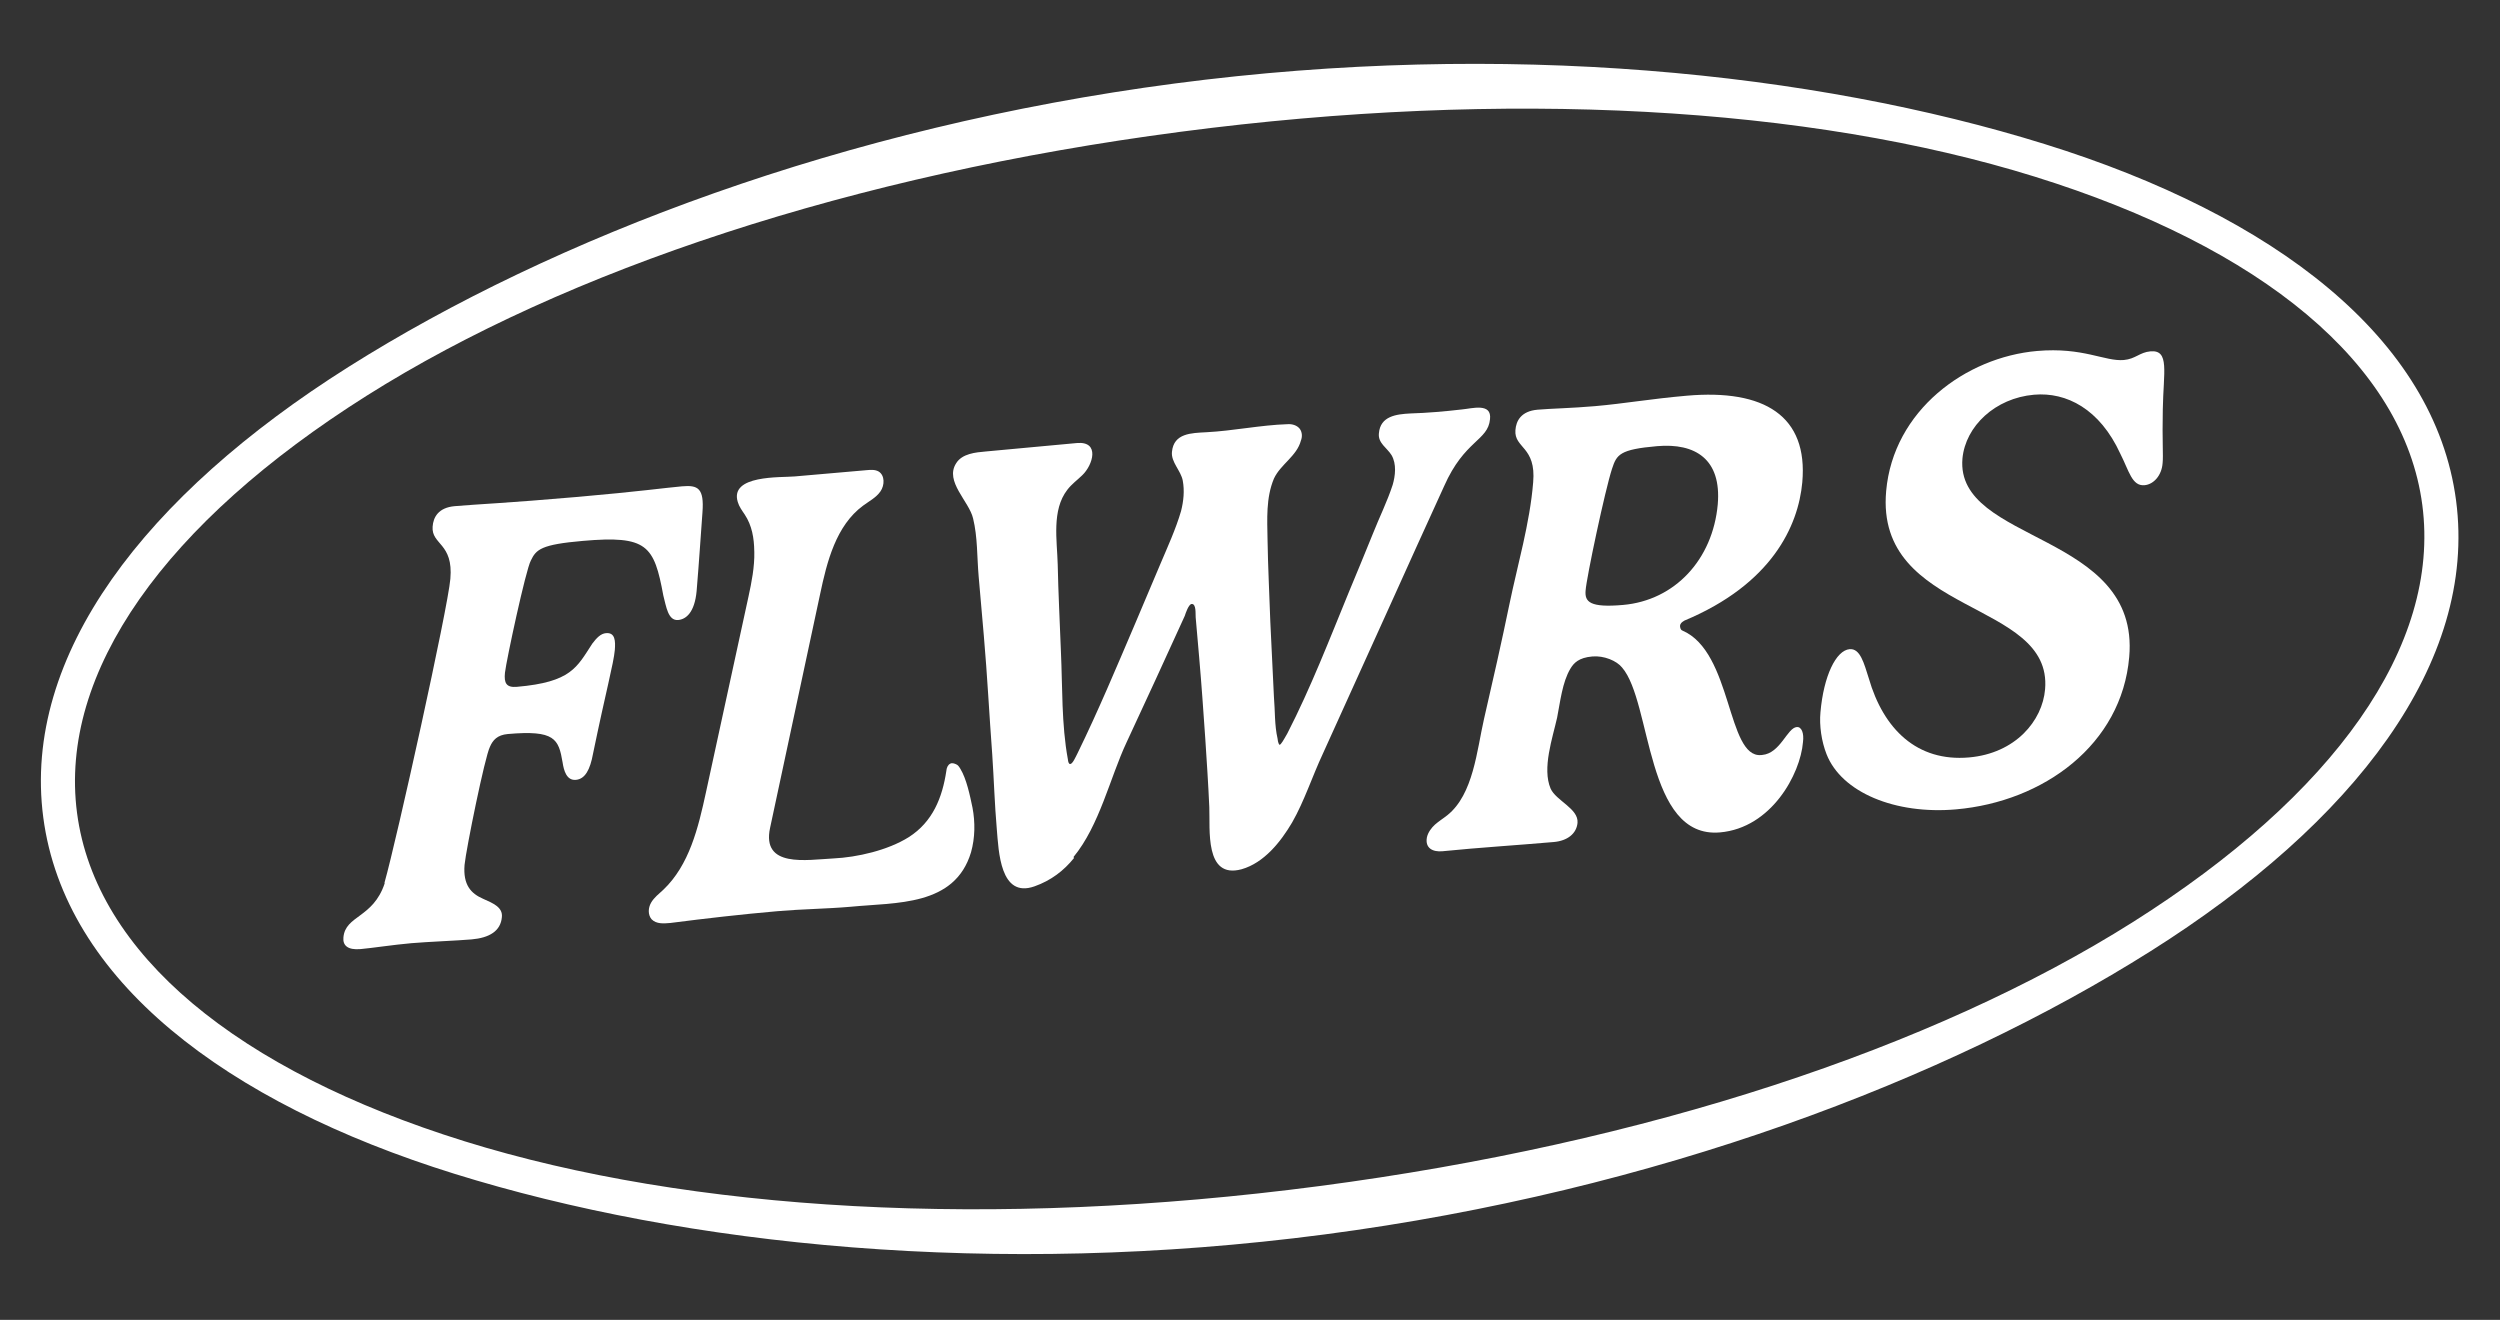
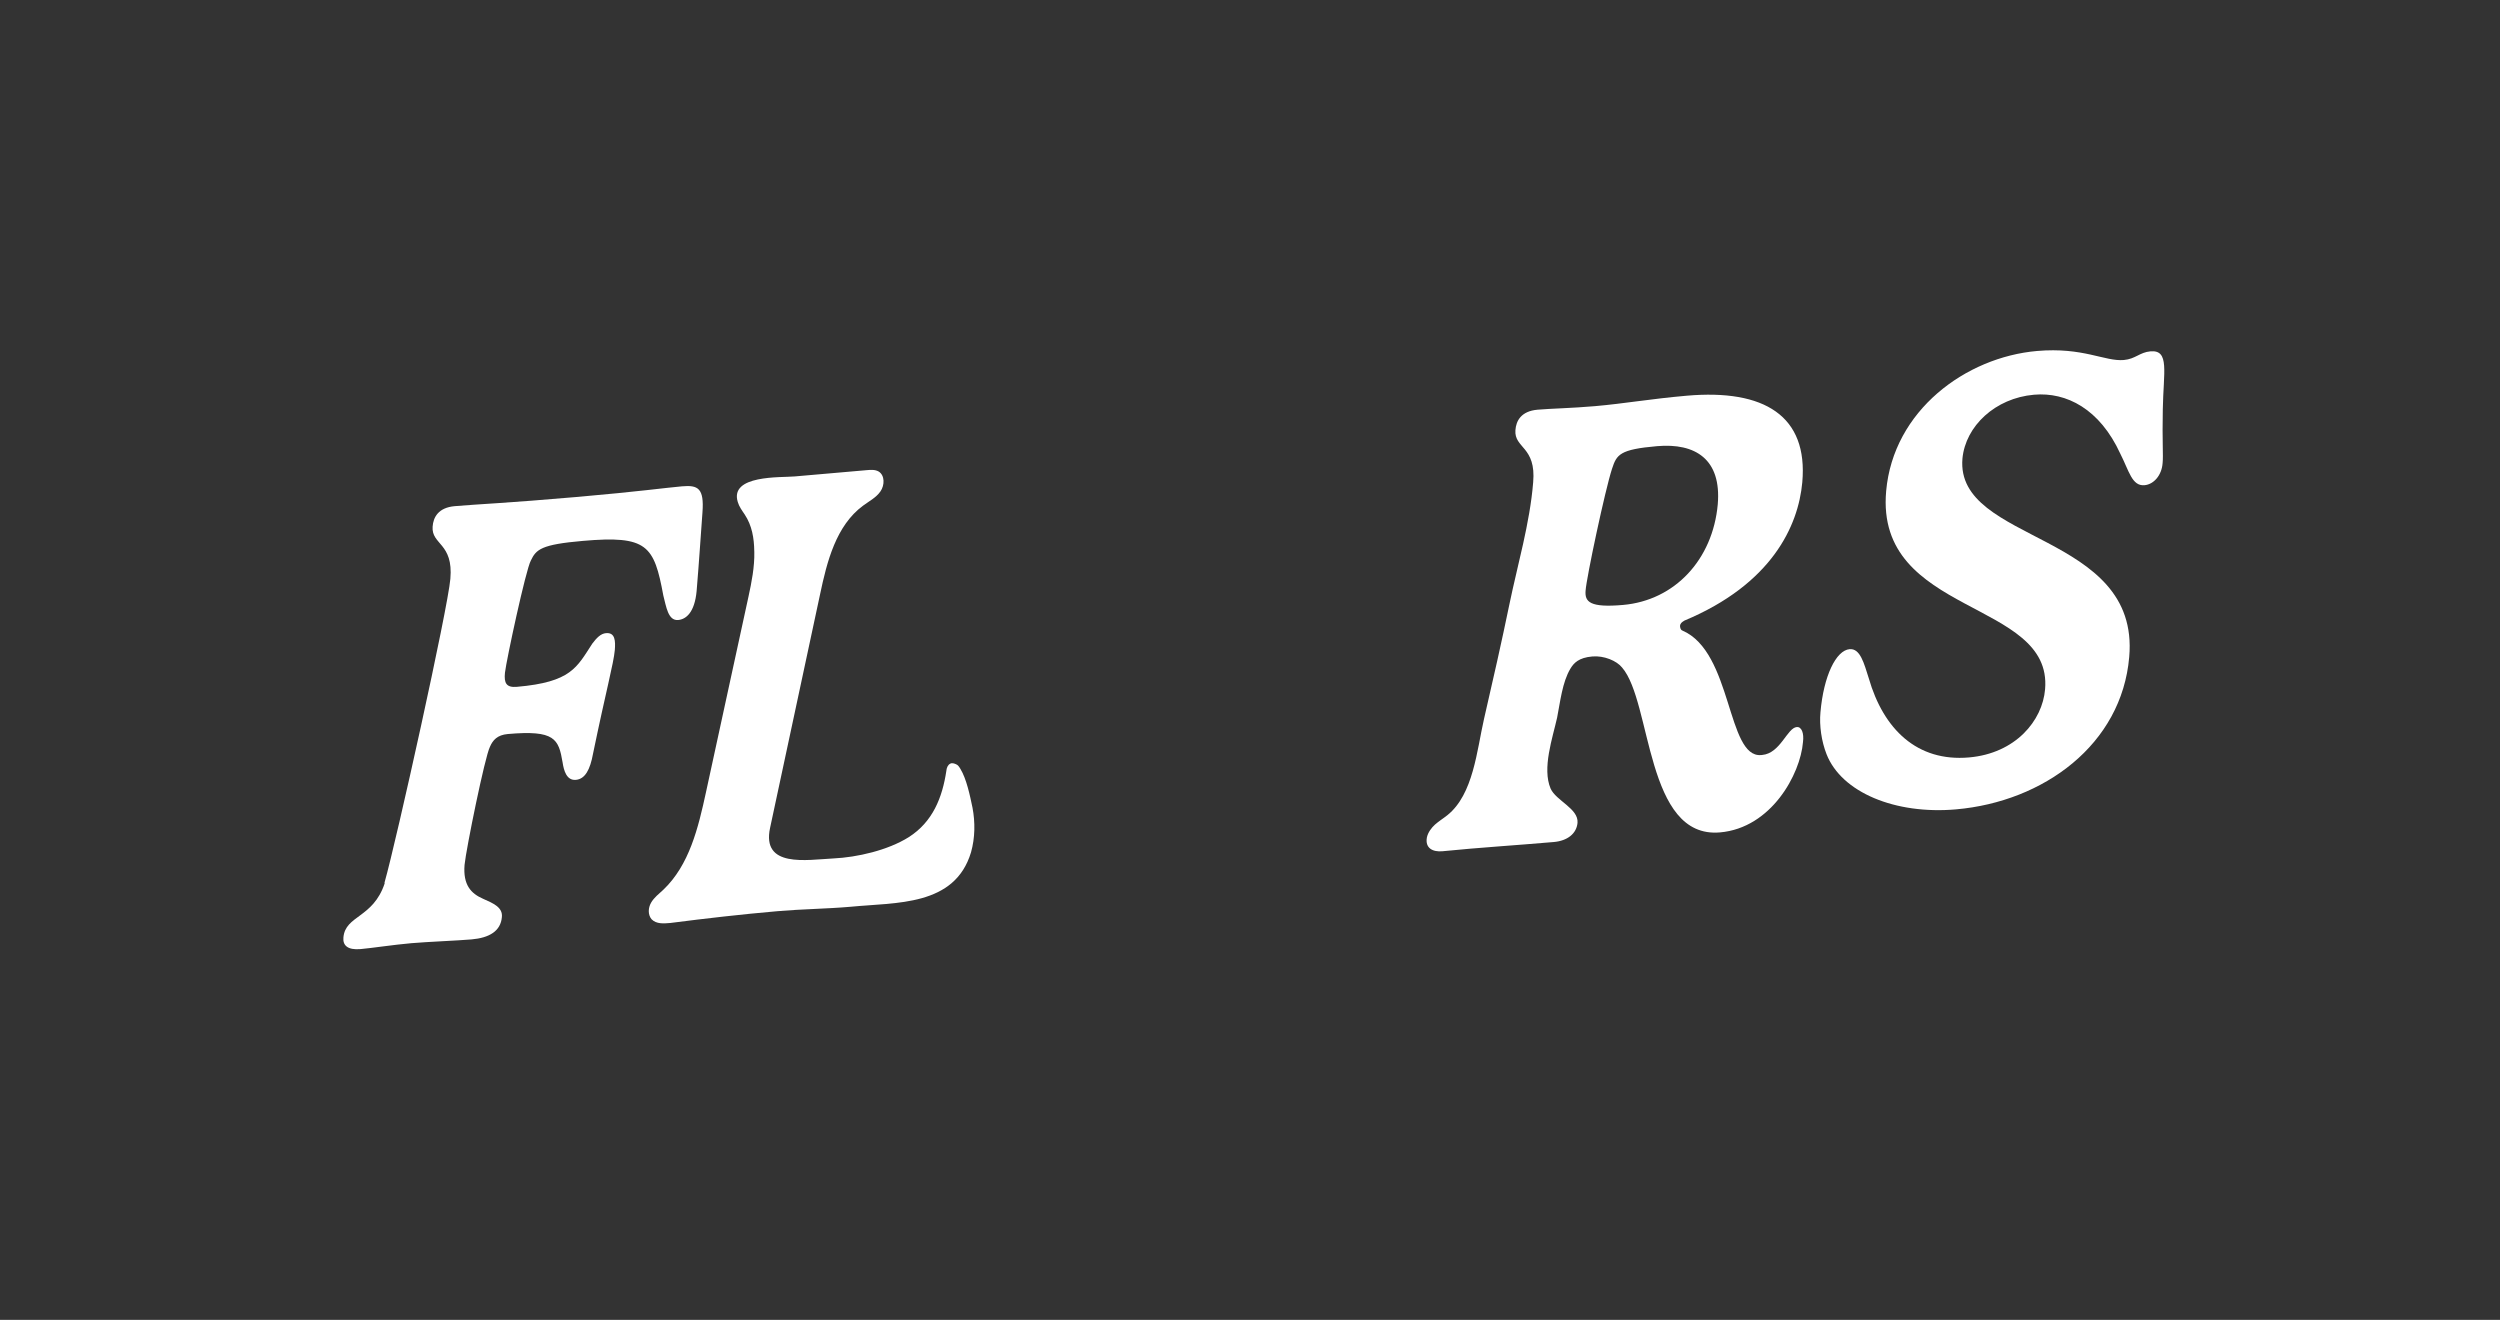
<svg xmlns="http://www.w3.org/2000/svg" width="769" height="406" viewBox="0 0 769 406" fill="none">
  <rect x="0" y="0" width="769" height="406" fill="#333333" stroke="none" />
  <path d="M118.286 271.463C121.964 258.521 137.808 186.975 138.531 178.047C139.52 166.993 132.661 167.592 133.074 161.996C133.274 159.124 134.817 156.135 139.886 155.693C146.895 155.081 155.433 154.787 177.799 152.836C196.438 151.209 204.898 150.02 209.819 149.591C214.739 149.162 216.633 150.199 216.077 157.609C215.522 165.019 215.09 172.119 214.282 181.805C213.662 188.47 210.985 190.506 208.599 190.714C205.468 190.988 204.928 186.527 204.033 183.15C201.188 167.772 199.113 164.648 179.281 166.379C166.458 167.497 164.935 168.982 163.283 172.432C161.727 175.272 155.745 203.139 155.325 206.931C155.002 210.115 155.728 211.554 159.009 211.268C175.709 209.81 177.419 205.304 182.189 197.977C183.537 196.206 184.774 194.896 186.415 194.753C189.248 194.506 189.333 197.203 189.12 199.926C188.738 204.166 186.446 212.329 182.432 231.761C181.519 236.798 179.964 239.638 177.131 239.886C174.298 240.133 173.428 237.054 173.058 234.532C171.824 227.277 170.682 224.522 156.219 225.784C152.938 226.07 151.577 227.692 150.703 229.721C149.16 232.71 143.379 261.16 142.901 266.01C142.39 272.214 144.874 274.852 148.622 276.479C151.747 277.859 154.711 279.103 154.374 282.137C153.993 286.377 150.571 288.478 145.054 288.96C140.729 289.337 131.445 289.696 126.525 290.126C121.008 290.607 114.337 291.64 110.907 291.939C106.881 292.29 105.396 290.767 105.635 288.342C106.243 281.528 114.736 282.44 118.312 271.761L118.286 271.463Z" fill="white" />
  <path d="M232.013 169.572C231.96 165.52 231.323 161.669 229.072 158.26C228.21 156.983 227.36 155.855 226.932 154.39C224.401 146.047 240.103 146.93 244.428 146.553C251.734 145.916 259.189 145.265 266.496 144.628C267.838 144.511 269.18 144.394 270.289 145.048C272.195 146.234 272.157 149.242 270.822 151.161C269.487 153.081 267.328 154.171 265.494 155.533C257.165 161.668 254.374 172.729 252.25 182.831C247.123 206.716 242.008 230.751 236.88 254.637C234.206 267.04 248.106 264.475 256.333 264.058C263.665 263.718 273.091 261.544 279.502 257.529C286.904 252.826 289.858 245.357 291.094 237.136C291.165 236.228 291.535 235.294 292.254 234.931C292.824 234.581 293.447 234.827 294.069 235.073C294.692 235.319 295.042 235.89 295.392 236.46C297.319 239.597 298.371 244.764 299.143 248.453C299.981 252.887 299.95 257.698 298.687 262.165C293.68 278.828 275.689 277.543 261.686 278.916C254.23 279.566 246.723 279.62 239.118 280.284C228.084 281.246 217.076 282.507 206.23 283.904C204.142 284.086 201.906 284.282 200.421 282.759C199.247 281.358 199.363 279.245 200.276 277.663C201.19 276.081 202.739 274.894 203.99 273.733C212.04 266.119 214.792 254.611 217.149 243.738C221.558 223.671 225.818 203.617 230.227 183.55C231.192 179.109 232.131 174.37 232.026 169.721L232.013 169.572Z" fill="white" />
-   <path d="M330.377 263.914C327.259 267.792 323.318 270.84 318.217 272.638C307.579 276.42 307.198 261.73 306.613 255.02C305.95 247.415 305.733 239.771 305.219 232.154C304.301 219.914 303.695 207.797 302.628 195.57C302.095 189.456 301.574 183.492 301.041 177.379C300.507 171.265 300.732 165.236 299.33 159.498C298.117 154.196 290.523 148.097 294.094 142.527C295.934 139.512 300.109 139.147 303.24 138.874C312.634 138.055 321.866 137.099 331.26 136.279C338.417 135.655 336.209 143.059 332.877 146.205C331.354 147.69 329.656 148.89 328.308 150.66C323.447 156.943 325.161 166.259 325.352 173.605C325.536 182.603 326.005 191.427 326.338 200.412C326.841 211.336 326.488 222.786 328.481 233.58C328.546 234.325 328.76 235.058 329.208 235.019C329.953 234.954 330.828 232.924 331.469 231.666C337.845 218.64 343.436 205.231 349.176 191.809C351.8 185.721 354.275 179.645 356.899 173.557C359.14 168.253 361.667 162.774 363.286 157.224C364.07 154.15 364.393 150.967 363.822 147.862C363.25 144.756 360.17 142.171 360.493 138.987C361.043 133.23 366.45 133.209 371.085 132.955C379.312 132.537 387.72 130.752 395.96 130.484C397.452 130.354 398.995 130.82 399.844 131.948C400.532 132.94 400.649 134.282 400.157 135.527C398.92 140.292 393.883 142.835 391.861 147.218C389.374 153.145 389.797 159.718 389.896 166.02C390.028 174.422 390.472 182.947 390.753 191.337C391.118 198.967 391.496 206.747 391.862 214.378C392.226 218.553 392.02 223.078 392.981 227.201C393.085 228.394 393.448 229.113 393.597 229.1C394.044 229.061 394.822 227.641 395.995 225.586C403.187 211.586 408.946 196.66 414.894 182.169C417.381 176.242 419.856 170.167 422.331 164.091C424.3 159.112 426.73 154.242 428.388 149.139C429.198 146.364 429.631 142.721 428.042 140.005C426.641 137.723 423.814 136.317 424.15 133.283C424.589 127.986 429.497 127.407 433.834 127.179C439.079 127.022 444.447 126.554 449.653 125.949C452.784 125.676 458.93 123.788 458.328 128.949C457.708 135.613 450.473 135.343 444.201 149.563C438.519 161.928 432.986 174.28 427.317 186.794C420.514 201.811 413.711 216.828 406.908 231.845C403.616 238.894 401.259 246.311 397.481 252.951C393.949 258.968 388.804 265.427 381.912 267.381C370.464 270.483 372.268 255 371.981 248.265C371.668 241.23 371.206 234.209 370.743 227.188C370.164 218.825 369.597 210.611 368.869 202.261C368.504 198.086 368.14 193.911 367.789 189.885C367.698 188.841 368.021 185.657 366.53 185.788C365.635 185.866 364.677 188.654 364.443 189.425C358.515 202.413 352.587 215.4 346.509 228.401C341.443 239.21 338.218 253.915 330.201 263.629L330.377 263.914Z" fill="white" />
  <path d="M542.019 232.23C547.686 231.736 549.706 223.897 552.688 223.637C554.179 223.507 554.958 225.542 554.596 228.278C553.801 238.113 544.879 254.668 529.073 256.047C506.11 258.05 508.146 215.954 498.957 205.337C497.27 203.231 493.373 201.618 489.795 201.93C485.62 202.294 484.11 203.928 483.06 205.673C480.565 209.797 479.906 216.014 478.967 220.754C477.562 227.036 474.317 236.334 476.964 242.564C478.644 246.324 485.614 248.72 485.246 253.11C484.935 256.442 482.122 258.641 477.947 259.005C466.466 260.007 455.107 260.697 443.639 261.848C440.806 262.095 438.303 260.962 438.912 257.603C439.229 256.073 440.305 254.627 441.419 253.628C442.534 252.629 443.96 251.754 445.224 250.742C453.229 244.334 454.295 230.719 456.47 221.214C459.196 209.408 461.909 197.452 464.337 185.671C466.765 173.89 470.593 160.936 471.6 148.378C472.589 137.323 465.73 137.922 466.143 132.327C466.343 129.455 467.886 126.465 472.955 126.023C476.981 125.672 483.581 125.547 490.589 124.935C499.685 124.142 507.672 122.694 518.855 121.718C542.713 119.636 556.207 127.924 554.384 148.366C553.156 161.845 544.947 179.689 518.13 190.894C517.274 191.419 516.853 191.756 516.769 192.515C516.808 192.962 516.873 193.708 517.495 193.954C532.947 200.569 531.134 233.18 541.721 232.256L542.019 232.23ZM509.692 137.241C498.211 138.243 497.297 139.825 495.872 144.156C493.735 150.653 487.985 177.748 487.727 181.677C487.43 185.159 489.09 186.967 499.23 186.082C515.184 184.69 526.857 172.103 528.382 155.142C529.571 141.216 521.472 136.214 509.692 137.241Z" fill="white" />
  <path d="M603.646 141.064C601.424 167.251 658.339 163.487 654.946 202.095C652.639 229.04 628.631 246.61 601.642 248.965C583.003 250.591 566.482 243.769 561.85 232.003C560.306 228.082 559.578 223.187 559.972 219.096C560.948 207.893 564.771 200.047 568.946 199.683C572.226 199.396 573.388 204.103 574.835 208.634C579.359 224.316 589.702 234.381 605.657 232.989C619.971 231.74 628.261 221.702 629.068 212.015C631.459 184.312 576.775 189.534 580.18 151.075C582.371 126.244 604.681 109.873 626.6 107.961C640.765 106.725 647.47 111.248 653.286 110.741C656.864 110.429 658.186 108.36 661.467 108.074C667.431 107.554 665.469 114.336 665.277 125.921C665.066 135.555 665.47 140.178 665.217 142.453C664.946 146.233 662.484 149.002 659.65 149.249C655.774 149.587 654.91 144.855 652.192 139.533C645.886 125.81 635.661 120.542 625.67 121.414C613.742 122.455 604.577 131.067 603.646 141.064Z" fill="white" />
-   <path fill-rule="evenodd" clip-rule="evenodd" d="M625.892 54.339C556.541 32.755 463.465 27.36 363.002 40.554C262.54 53.748 174.216 82.966 112.789 121.725C50.948 160.746 18.002 206.696 23.698 250.07C29.394 293.443 73.087 329.328 142.908 351.058C212.259 372.642 305.335 378.037 405.798 364.843C506.26 351.649 594.584 322.432 656.011 283.672C717.852 244.651 750.798 198.702 745.102 155.328C739.406 111.954 695.712 76.07 625.892 54.339ZM629.006 44.335C699.639 66.319 748.941 104.094 755.49 153.963C762.04 203.833 724.163 253.057 661.602 292.533C598.625 332.271 509.057 366.368 407.441 379.713C305.825 393.058 210.896 383.191 139.794 361.062C69.161 339.079 19.859 301.304 13.31 251.434C6.76 201.564 44.636 152.34 107.198 112.864C170.175 73.127 259.743 39.029 361.359 25.684C462.975 12.339 557.904 22.206 629.006 44.335Z" fill="white" />
</svg>